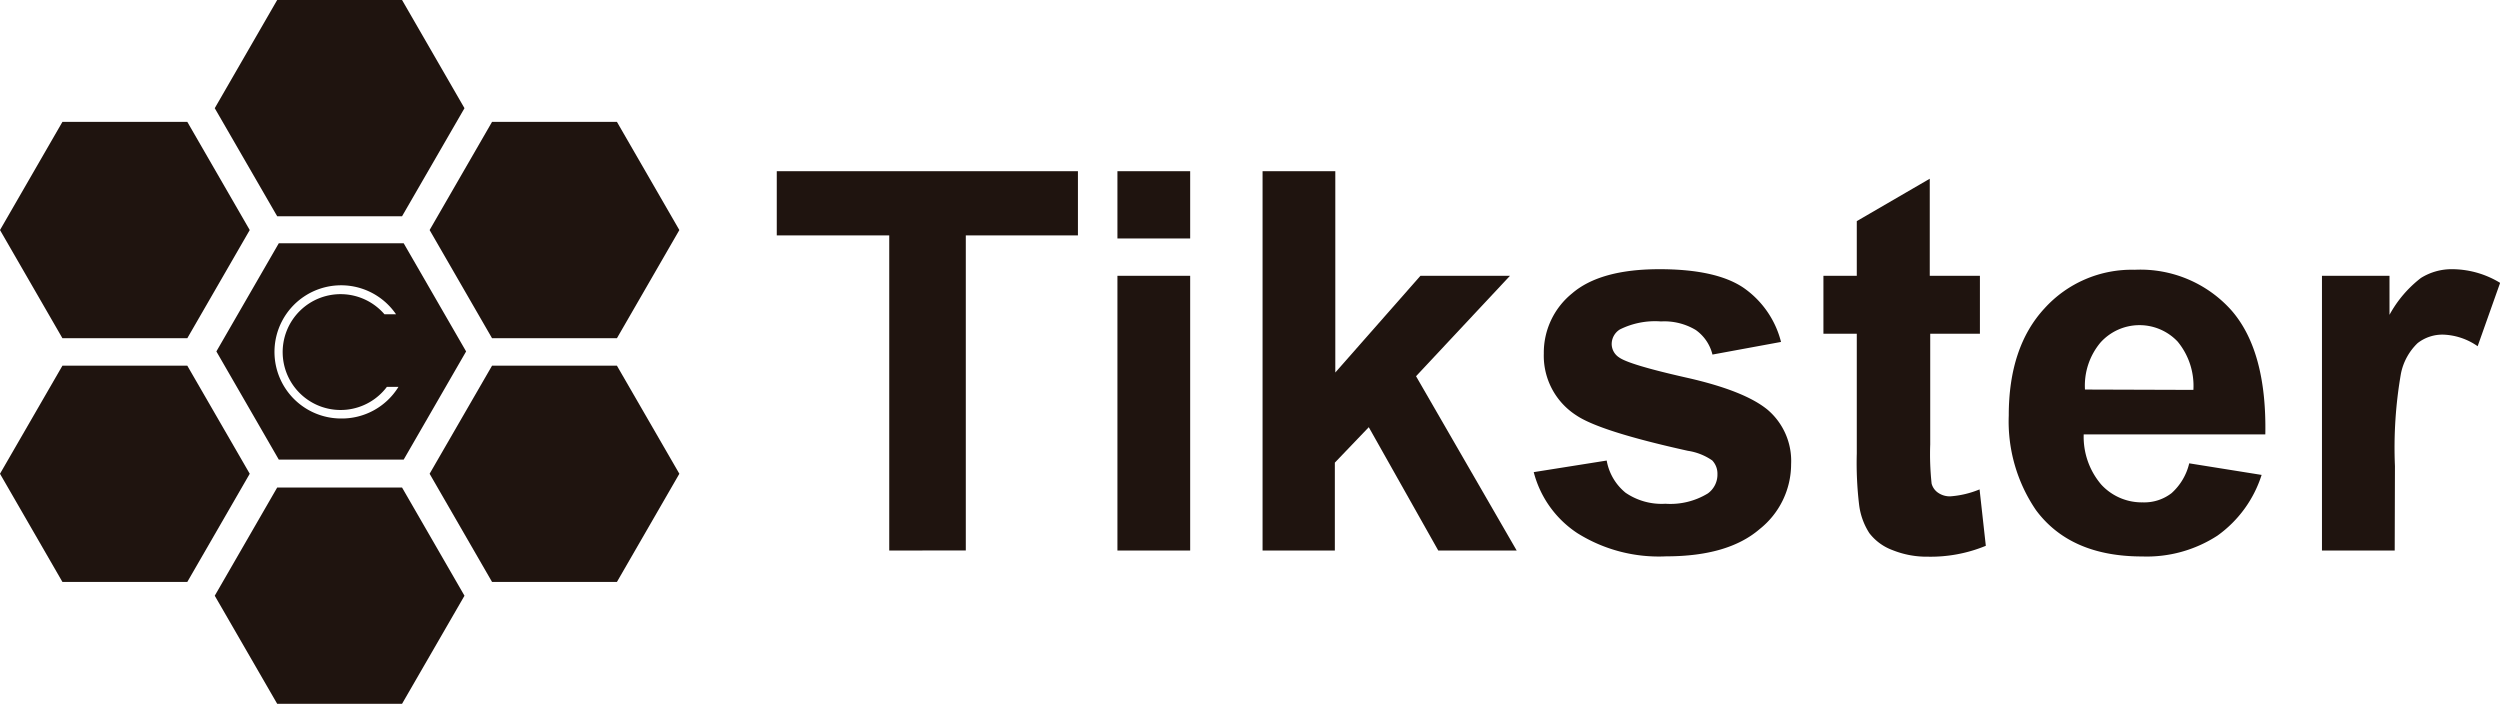
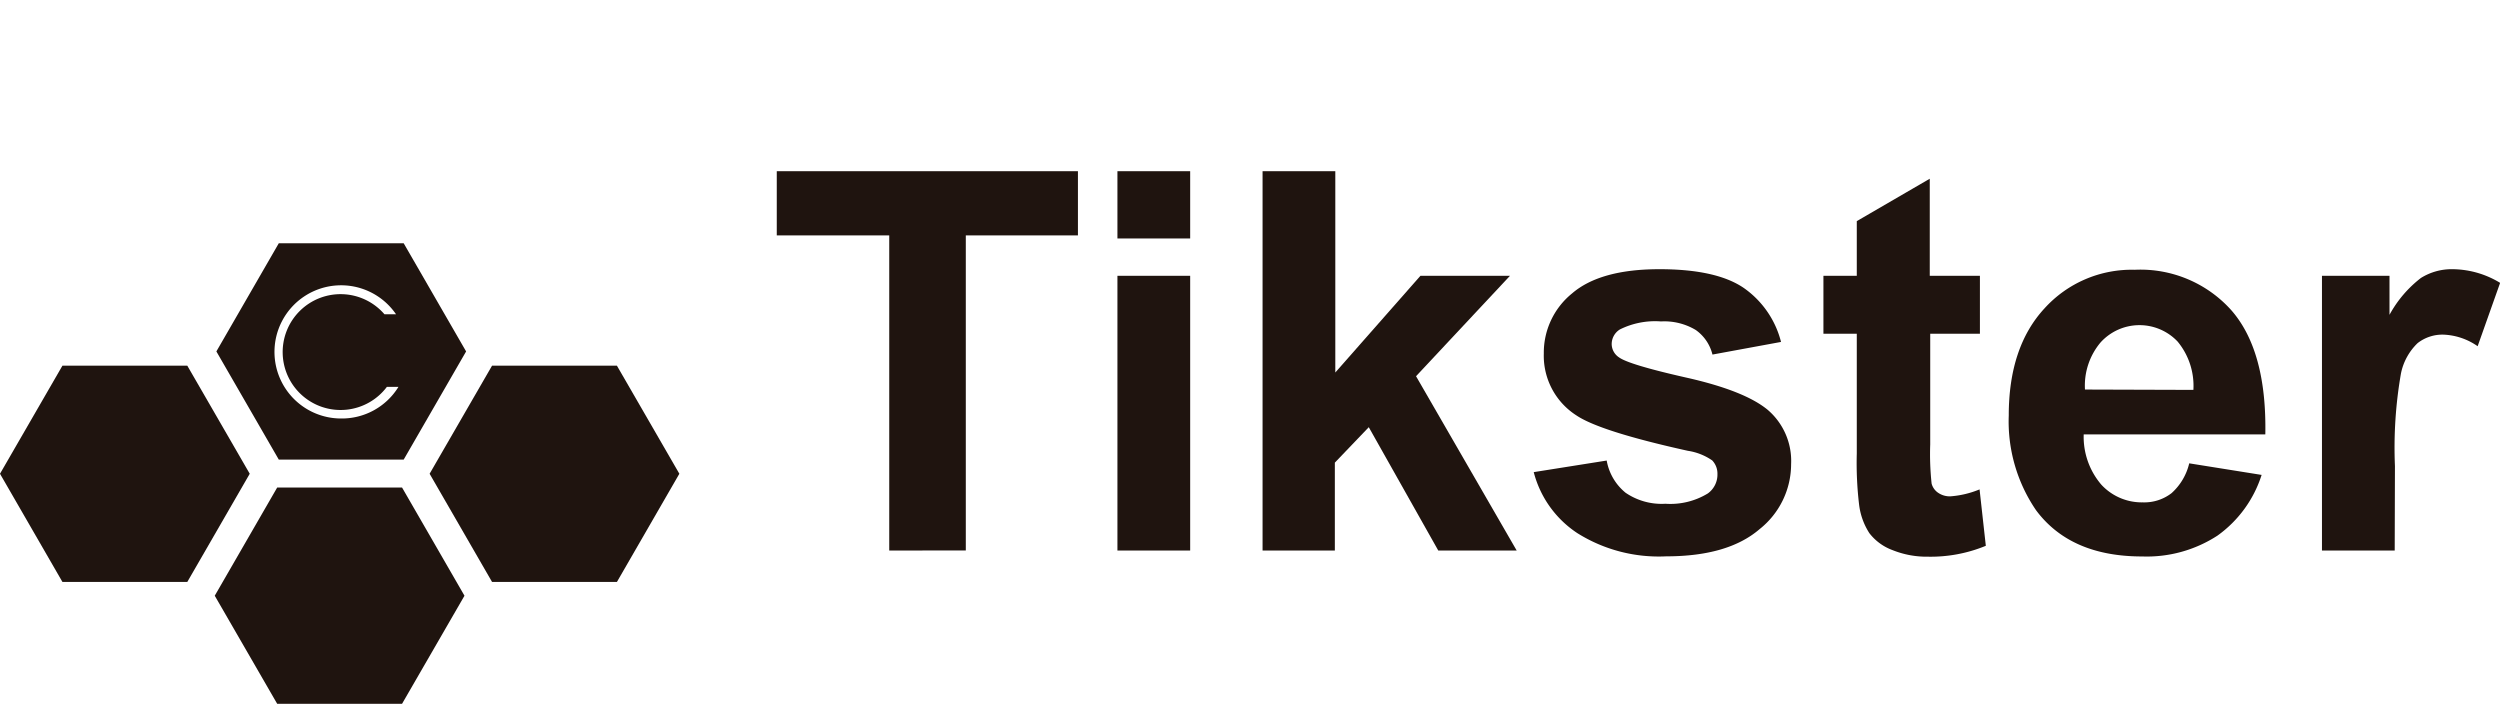
<svg xmlns="http://www.w3.org/2000/svg" viewBox="0 0 215.83 60.76">
  <defs>
    <style>.cls-1{fill:#1f140f;}</style>
  </defs>
  <title>TiksterPret</title>
  <g id="Camada_2" data-name="Camada 2">
    <g id="Camada_1-2" data-name="Camada 1">
-       <polygon class="cls-1" points="34.71 0 23.93 0 18.54 9.34 23.93 18.67 34.71 18.67 40.1 9.34 34.71 0" />
-       <polygon class="cls-1" points="53.26 10.52 42.48 10.52 37.09 19.86 42.48 29.2 53.26 29.2 58.65 19.86 53.26 10.52" />
      <polygon class="cls-1" points="53.26 31.57 42.48 31.57 37.09 40.9 42.48 50.24 53.26 50.24 58.65 40.9 53.26 31.57" />
      <polygon class="cls-1" points="16.17 31.57 5.39 31.57 0 40.9 5.39 50.24 16.17 50.24 21.56 40.9 16.17 31.57" />
-       <polygon class="cls-1" points="16.17 10.52 5.39 10.52 0 19.86 5.39 29.2 16.17 29.2 21.56 19.86 16.17 10.52" />
      <polygon class="cls-1" points="34.71 42.09 23.93 42.09 18.54 51.43 23.93 60.76 34.71 60.76 40.1 51.43 34.71 42.09" />
      <path class="cls-1" d="M34.85,21H24.07l-5.39,9.34,5.39,9.34H34.85l5.39-9.34ZM29.46,36.13a5.75,5.75,0,1,1,4.73-9h-1a5,5,0,1,0,.21,6.27h1A5.74,5.74,0,0,1,29.46,36.13Z" />
      <path class="cls-1" d="M76.77,47.53V20.32H67.06V14.78h26v5.54H83.38v27.2Z" />
      <path class="cls-1" d="M96.47,20.59V14.78h6.28v5.81Zm0,26.94V23.81h6.28V47.53Z" />
      <path class="cls-1" d="M109,47.53V14.78h6.28V32.16l7.35-8.35h7.73l-8.11,8.67,8.69,15.05h-6.77l-6-10.65-2.93,3.06v7.59Z" />
      <path class="cls-1" d="M132.41,40.76l6.3-1a4.61,4.61,0,0,0,1.63,2.78,5.51,5.51,0,0,0,3.44.95,6.21,6.21,0,0,0,3.66-.89,2,2,0,0,0,.83-1.67,1.65,1.65,0,0,0-.45-1.18,5,5,0,0,0-2.1-.83q-7.59-1.68-9.63-3.06a6.11,6.11,0,0,1-2.81-5.34,6.58,6.58,0,0,1,2.43-5.18q2.43-2.1,7.55-2.1,4.87,0,7.24,1.59a8.11,8.11,0,0,1,3.26,4.69l-5.92,1.09a3.66,3.66,0,0,0-1.44-2.12,5.27,5.27,0,0,0-3-.74,6.82,6.82,0,0,0-3.55.69,1.49,1.49,0,0,0-.71,1.27,1.39,1.39,0,0,0,.63,1.14q.85.63,5.86,1.76t7,2.79a5.8,5.8,0,0,1,2,4.67,7.16,7.16,0,0,1-2.72,5.61q-2.73,2.35-8.06,2.35a13.23,13.23,0,0,1-7.67-2A9,9,0,0,1,132.41,40.76Z" />
      <path class="cls-1" d="M170.93,23.81v5h-4.29v9.56a23.78,23.78,0,0,0,.12,3.38,1.38,1.38,0,0,0,.56.79,1.77,1.77,0,0,0,1.06.31,8.13,8.13,0,0,0,2.52-.6l.54,4.87a12.47,12.47,0,0,1-5,.94,7.88,7.88,0,0,1-3.06-.57,4.46,4.46,0,0,1-2-1.47,5.82,5.82,0,0,1-.88-2.45,30.47,30.47,0,0,1-.2-4.42V28.81h-2.88v-5h2.88V19.09l6.3-3.66v8.38Z" />
      <path class="cls-1" d="M189,40l6.25,1a10.26,10.26,0,0,1-3.81,5.24,11.19,11.19,0,0,1-6.51,1.8q-6.19,0-9.16-4a13.58,13.58,0,0,1-2.35-8.17q0-5.9,3.08-9.24a10.15,10.15,0,0,1,7.79-3.34,10.53,10.53,0,0,1,8.35,3.5q3.06,3.5,2.93,10.71H179.89a6.35,6.35,0,0,0,1.52,4.34A4.75,4.75,0,0,0,185,43.37a3.84,3.84,0,0,0,2.48-.8A5,5,0,0,0,189,40Zm.36-6.34A6,6,0,0,0,188,29.49a4.53,4.53,0,0,0-6.66.08A5.79,5.79,0,0,0,180,33.63Z" />
      <path class="cls-1" d="M206.74,47.53h-6.28V23.81h5.83v3.37A10.13,10.13,0,0,1,209,24a5,5,0,0,1,2.71-.76,8,8,0,0,1,4.13,1.18l-1.94,5.47a5.51,5.51,0,0,0-2.95-1,3.49,3.49,0,0,0-2.23.73,5,5,0,0,0-1.44,2.62,37.31,37.31,0,0,0-.52,8Z" />
    </g>
  </g>
</svg>